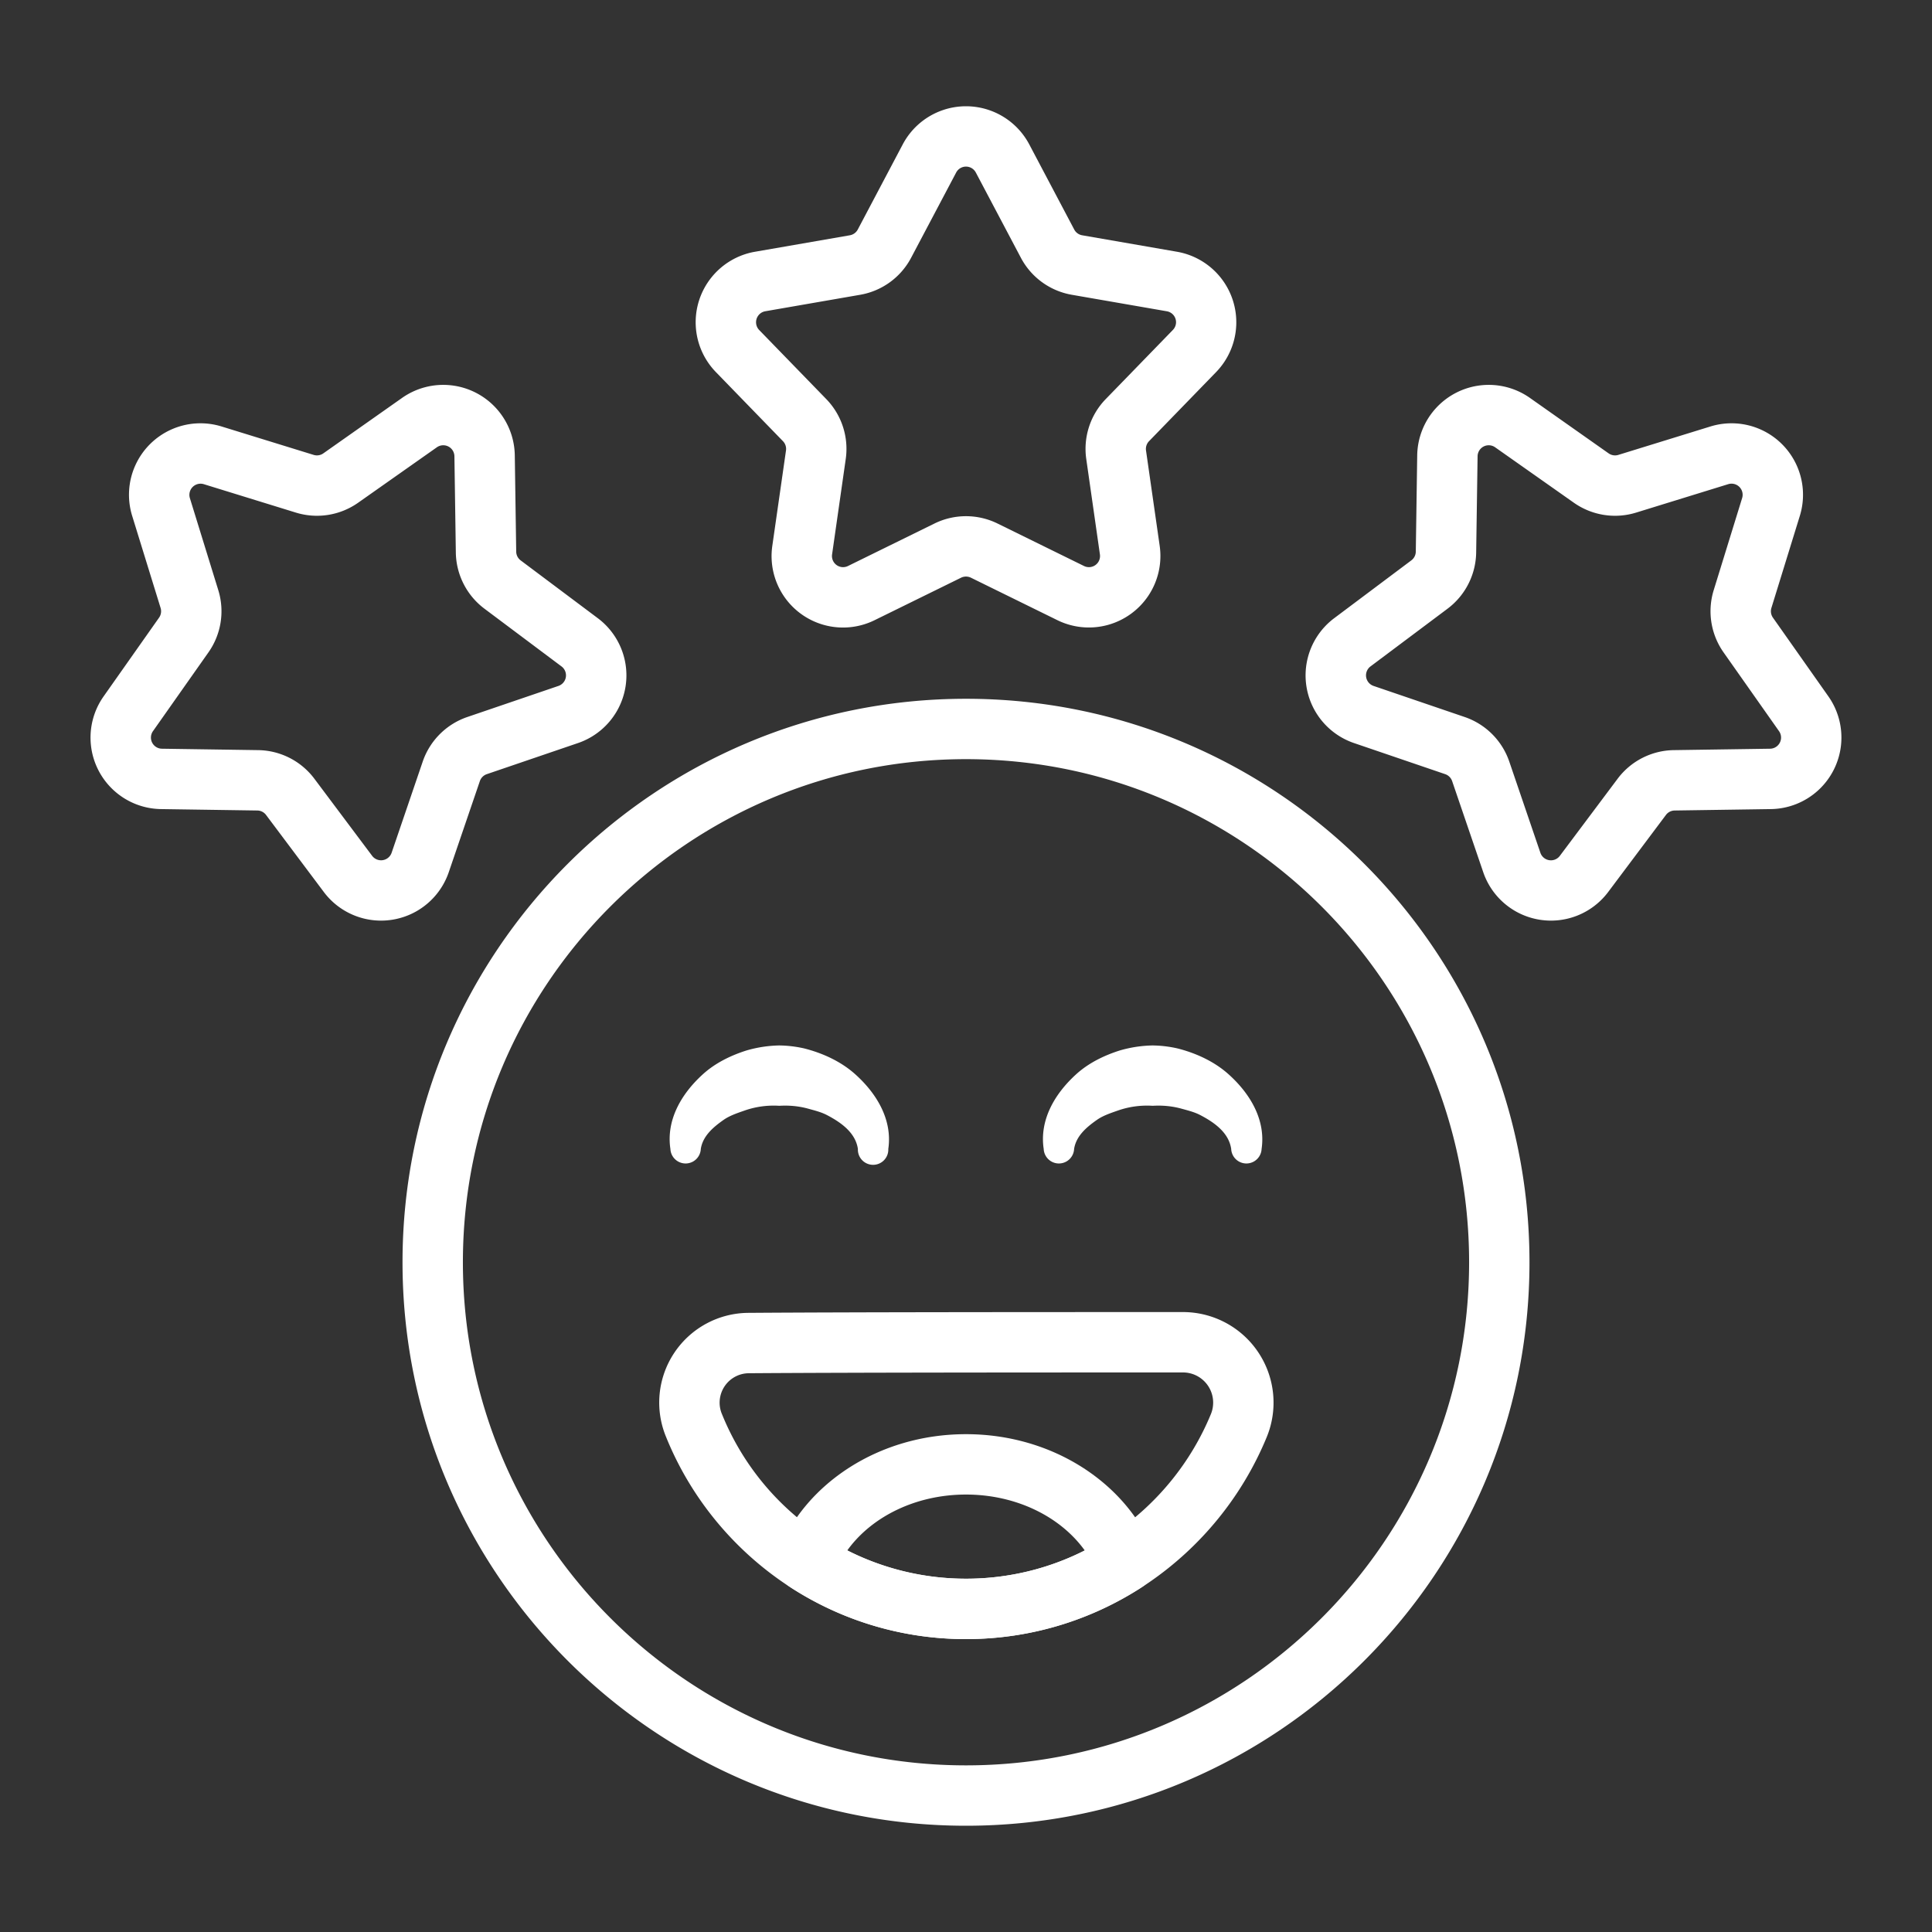
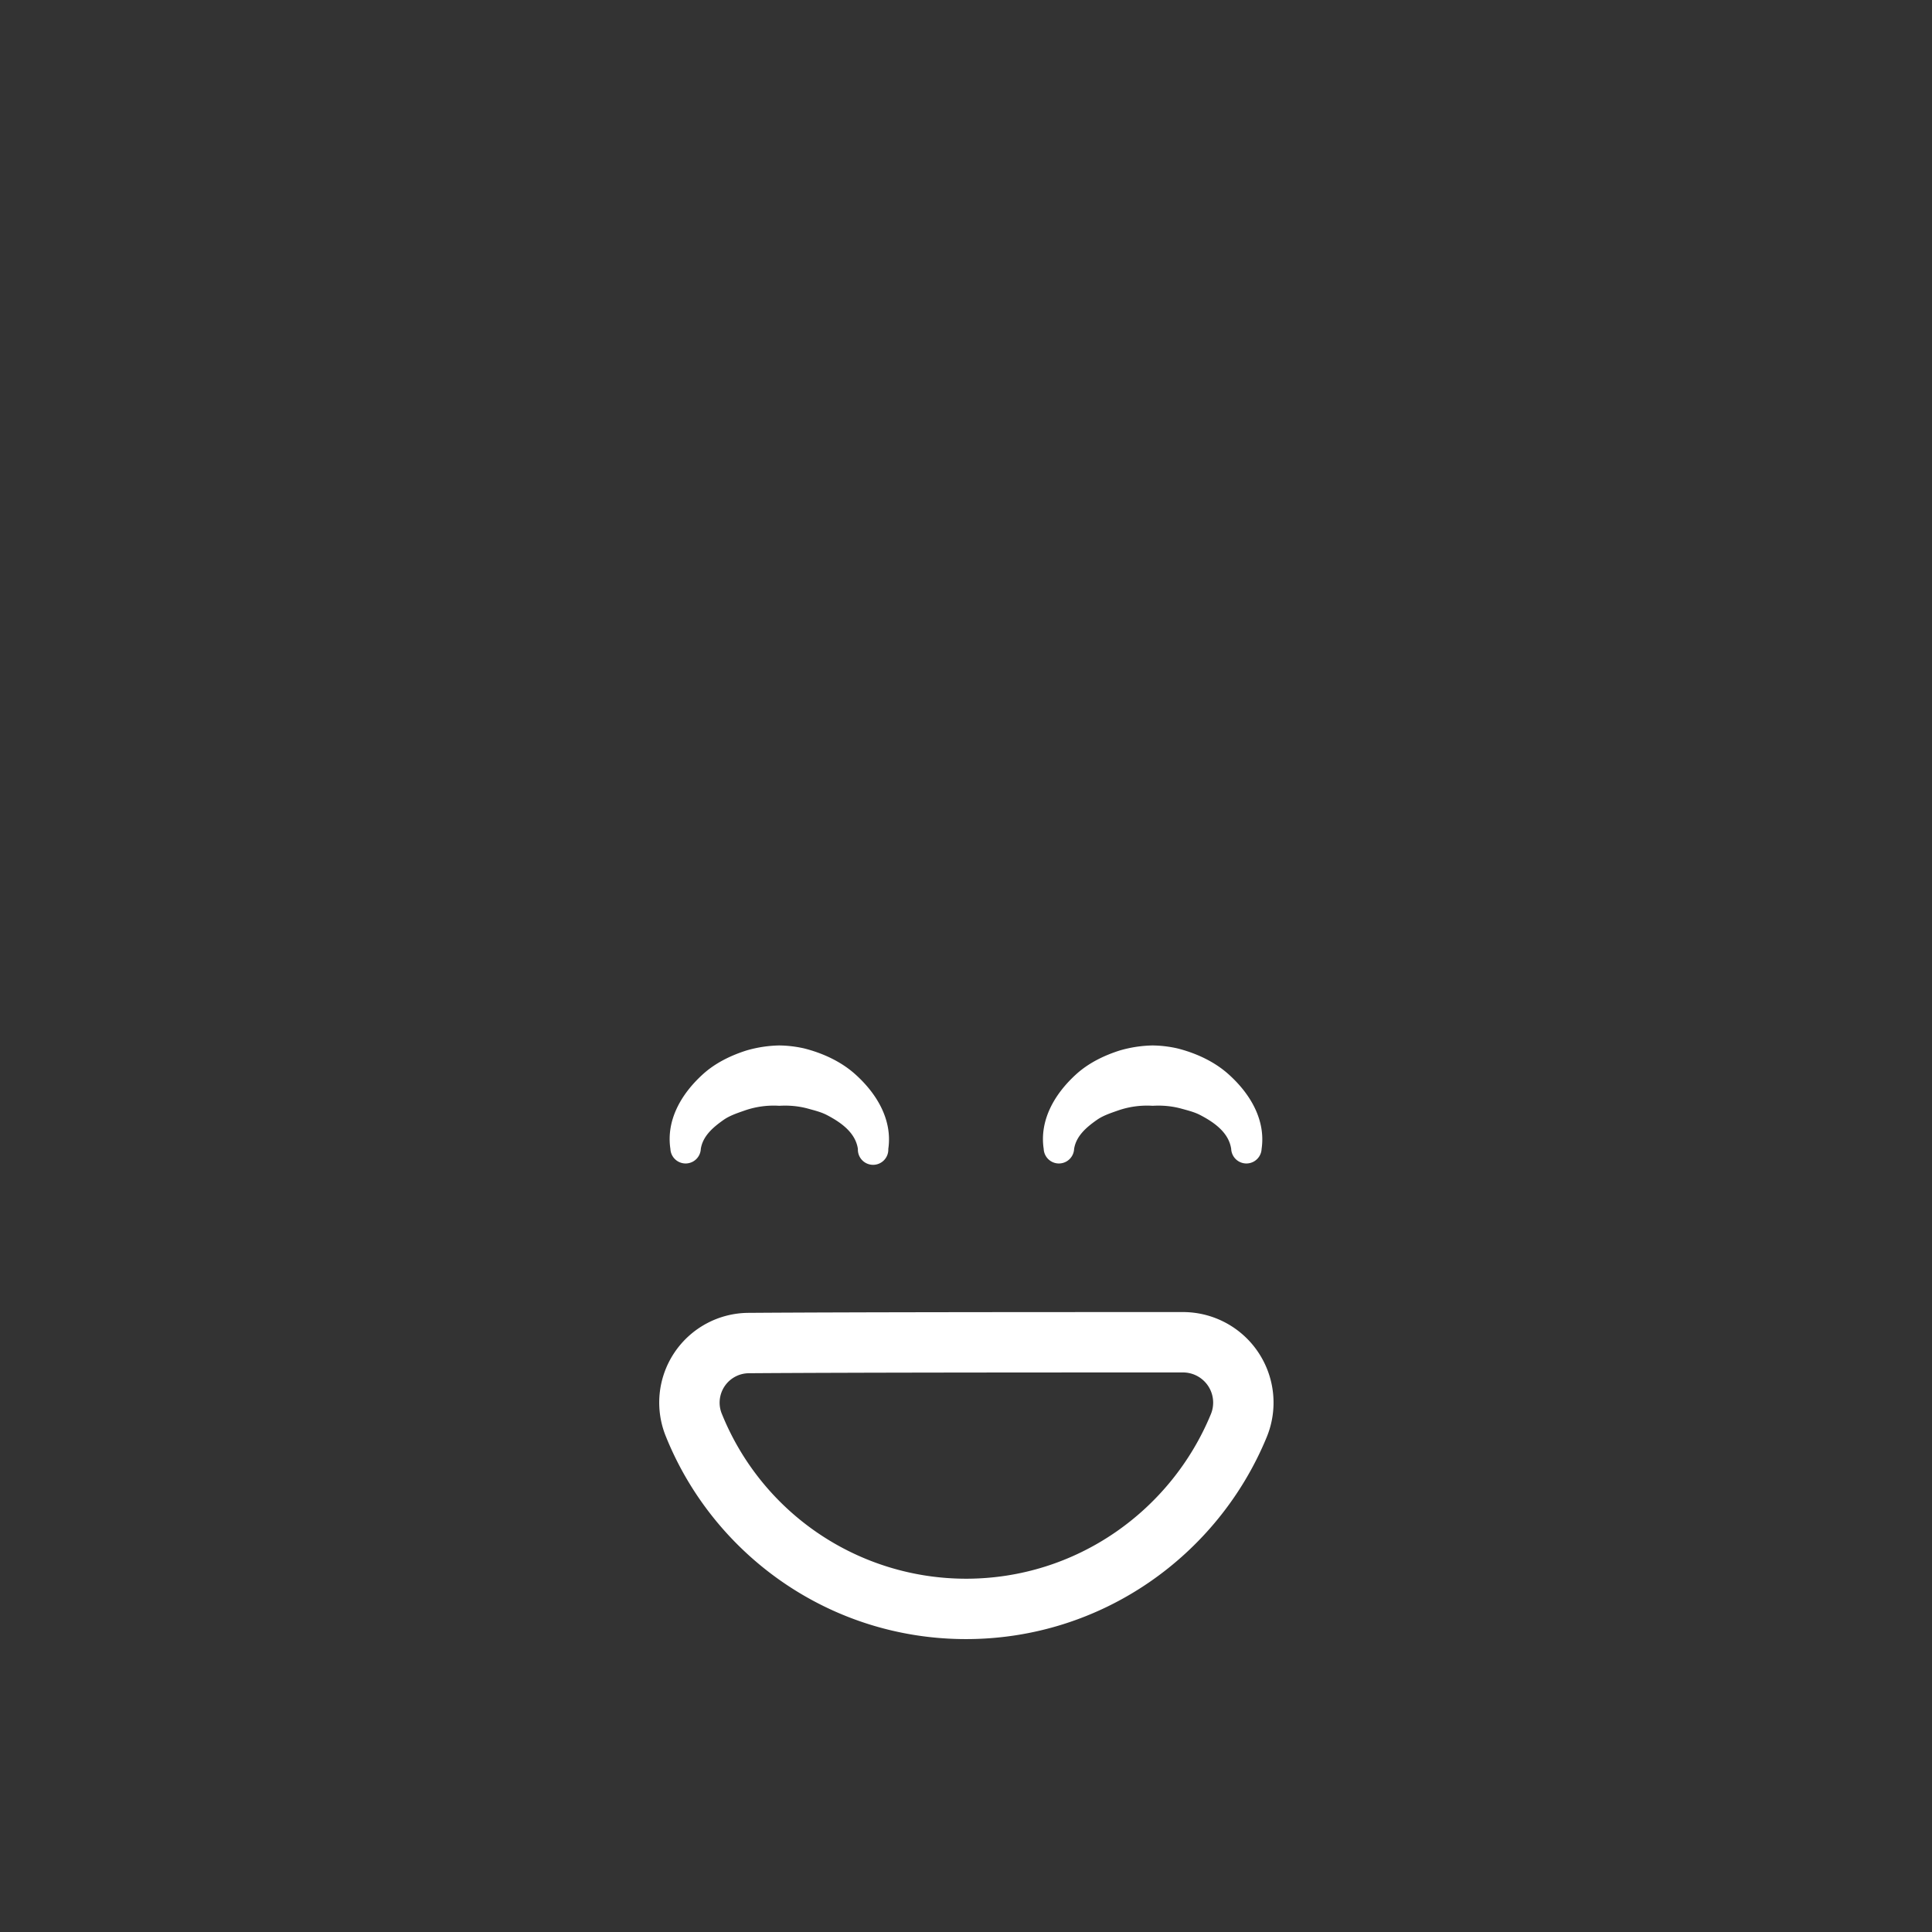
<svg xmlns="http://www.w3.org/2000/svg" version="1.1" width="512" height="512" x="0" y="0" viewBox="0 0 64 64" style="enable-background:new 0 0 512 512" xml:space="preserve" fill-rule="evenodd">
  <rect x="0" y="0" width="64" height="64" fill="#333333" stroke="none" />
  <g>
-     <path d="m29.905 4.782-1.49 2.821a.368.368 0 0 1-.263.191l-3.144.546a2.37 2.37 0 0 0-1.295 3.984l2.223 2.29c.08.082.117.196.101.309l-.453 3.158a2.367 2.367 0 0 0 3.389 2.463l2.864-1.407a.373.373 0 0 1 .326 0l2.864 1.407a2.369 2.369 0 0 0 3.389-2.463l-.453-3.158a.368.368 0 0 1 .101-.309l2.223-2.29a2.371 2.371 0 0 0-1.295-3.984l-3.144-.546a.368.368 0 0 1-.263-.191l-1.49-2.821a2.37 2.37 0 0 0-4.19 0zm1.769.934a.368.368 0 0 1 .652 0l1.491 2.821a2.365 2.365 0 0 0 1.689 1.228l3.144.546a.367.367 0 0 1 .202.62l-2.223 2.289a2.368 2.368 0 0 0-.645 1.987l.452 3.158a.368.368 0 0 1-.528.384l-2.864-1.407a2.37 2.37 0 0 0-2.088 0l-2.864 1.407a.368.368 0 0 1-.528-.384l.452-3.158a2.368 2.368 0 0 0-.645-1.987l-2.223-2.289a.37.37 0 0 1 .202-.62l3.144-.546a2.365 2.365 0 0 0 1.689-1.228zM56.659 14.128l-3.049.941a.37.37 0 0 1-.321-.05l-2.609-1.838a2.37 2.37 0 0 0-3.733 1.902l-.047 3.191a.367.367 0 0 1-.148.289l-2.553 1.914a2.368 2.368 0 0 0 .655 4.138l3.02 1.03a.37.37 0 0 1 .23.23l1.031 3.02a2.37 2.37 0 0 0 4.137.655l1.914-2.553a.367.367 0 0 1 .29-.148l3.19-.047a2.37 2.37 0 0 0 1.902-3.733l-1.837-2.608a.369.369 0 0 1-.051-.322l.941-3.048a2.368 2.368 0 0 0-2.962-2.963zm.59 1.911a.368.368 0 0 1 .461.462l-.941 3.048a2.366 2.366 0 0 0 .327 2.063l1.837 2.609a.369.369 0 0 1-.297.581l-3.19.047a2.368 2.368 0 0 0-1.861.949l-1.913 2.553a.369.369 0 0 1-.645-.102l-1.03-3.02a2.371 2.371 0 0 0-1.477-1.477l-3.02-1.03a.37.37 0 0 1-.102-.645l2.554-1.913a2.37 2.37 0 0 0 .948-1.861l.047-3.19a.369.369 0 0 1 .581-.296l2.609 1.837c.6.422 1.362.543 2.063.326zM4.379 17.091l.941 3.048a.369.369 0 0 1-.051.322l-1.837 2.608a2.368 2.368 0 0 0 1.902 3.733l3.19.047a.367.367 0 0 1 .29.148l1.914 2.553a2.37 2.37 0 0 0 4.137-.655l1.031-3.02a.37.37 0 0 1 .23-.23l3.02-1.03a2.368 2.368 0 0 0 .655-4.138l-2.553-1.913a.37.37 0 0 1-.148-.29l-.047-3.191a2.37 2.37 0 0 0-3.733-1.902l-2.609 1.837a.367.367 0 0 1-.321.051l-3.049-.941a2.368 2.368 0 0 0-2.962 2.963zm1.911-.59a.37.37 0 0 1 .461-.462l3.049.941a2.369 2.369 0 0 0 2.063-.326l2.609-1.837a.369.369 0 0 1 .581.296l.047 3.19a2.37 2.37 0 0 0 .948 1.861l2.554 1.913a.37.37 0 0 1-.102.645l-3.02 1.03a2.371 2.371 0 0 0-1.477 1.477l-1.03 3.02a.37.37 0 0 1-.645.102l-1.913-2.553a2.368 2.368 0 0 0-1.861-.949l-3.19-.047a.369.369 0 0 1-.297-.581l1.837-2.609c.423-.6.544-1.361.327-2.063zM32 23.148c-10.302 0-18.666 8.364-18.666 18.666 0 10.303 8.364 18.666 18.666 18.666s18.666-8.363 18.666-18.666c0-10.302-8.364-18.666-18.666-18.666zm0 2c9.198 0 16.666 7.468 16.666 16.666 0 9.199-7.468 16.666-16.666 16.666s-16.666-7.467-16.666-16.666c0-9.198 7.468-16.666 16.666-16.666z" fill="#ffffff" opacity="1" data-original="#000000" />
    <path d="M39.187 43.464c-3.715 0-10.666 0-14.38.026a2.972 2.972 0 0 0-2.744 4.107c1.586 3.924 5.44 6.7 9.937 6.7 4.494 0 8.347-2.773 9.961-6.689a3 3 0 0 0-2.775-4.144zm0 2a1 1 0 0 1 .925 1.381c-1.315 3.191-4.451 5.452-8.112 5.452a8.724 8.724 0 0 1-8.085-5.455l-.003-.006a.975.975 0 0 1 .901-1.346h.007c3.711-.026 10.655-.026 14.367-.026zM23.215 38.06c.065-.416.386-.703.75-.959.207-.146.455-.227.712-.317a2.919 2.919 0 0 1 1.14-.153c.328-.02.651.011.954.095.217.06.43.112.62.211.508.264.951.604 1.028 1.123a.504.504 0 1 0 1.007 0c.136-.923-.337-1.793-1.094-2.473-.457-.41-1.051-.694-1.693-.857a3.94 3.94 0 0 0-.822-.098 4.139 4.139 0 0 0-1.088.166c-.54.171-1.041.424-1.434.778-.759.684-1.228 1.559-1.087 2.484a.504.504 0 0 0 1.007 0zM35.581 38.06c.066-.416.386-.703.751-.959.206-.146.455-.227.711-.317a2.924 2.924 0 0 1 1.14-.153c.328-.02.651.011.954.095.218.06.43.112.62.211.509.264.951.604 1.028 1.123a.504.504 0 0 0 1.007 0c.136-.923-.336-1.793-1.094-2.473-.457-.41-1.051-.694-1.693-.857a3.932 3.932 0 0 0-.822-.098 4.145 4.145 0 0 0-1.088.166c-.54.171-1.041.424-1.434.778-.758.684-1.228 1.559-1.087 2.484a.504.504 0 0 0 1.007 0z" fill="#ffffff" opacity="1" data-original="#000000" />
-     <path d="M25.796 51.367a1 1 0 0 0 .384 1.211A10.656 10.656 0 0 0 32 54.297c2.144 0 4.142-.631 5.82-1.716a1 1 0 0 0 .385-1.212c-.889-2.22-3.318-3.86-6.205-3.86-2.886 0-5.314 1.639-6.204 3.858zm2.271-.007c.807-1.123 2.277-1.851 3.933-1.851 1.657 0 3.126.728 3.934 1.852-1.183.599-2.519.936-3.934.936s-2.751-.337-3.933-.937z" fill="#ffffff" opacity="1" data-original="#000000" />
  </g>
</svg>